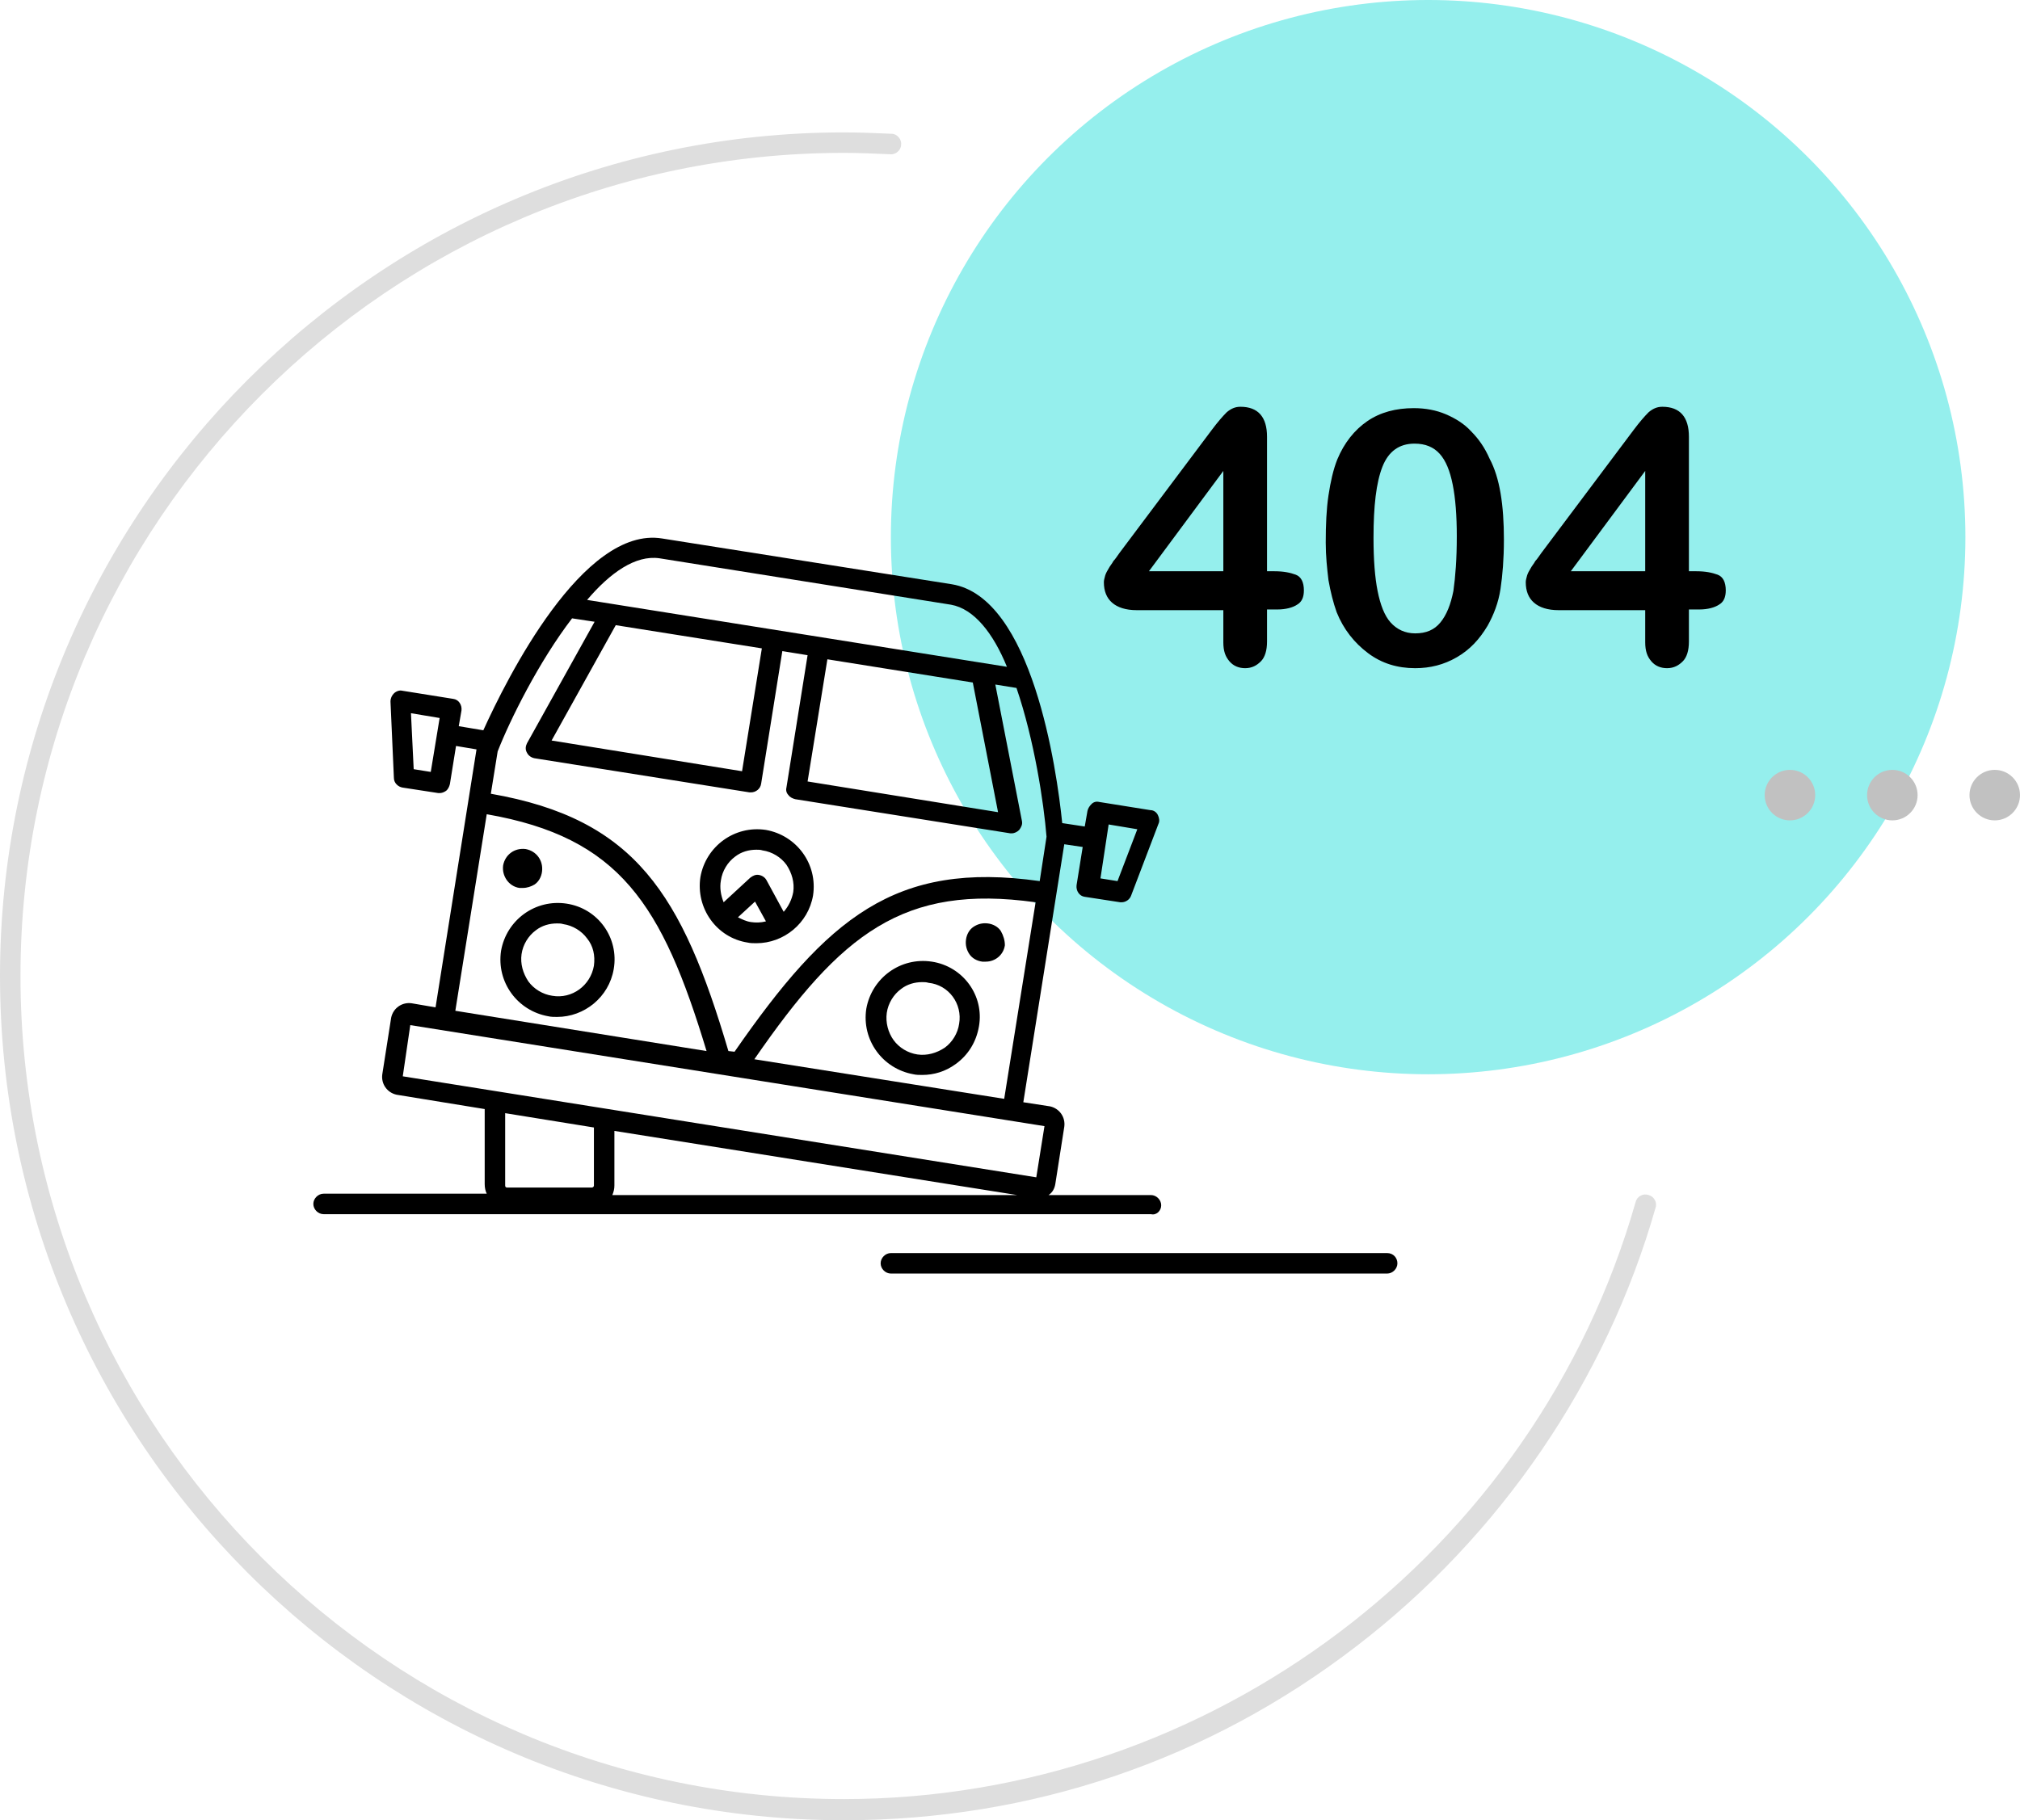
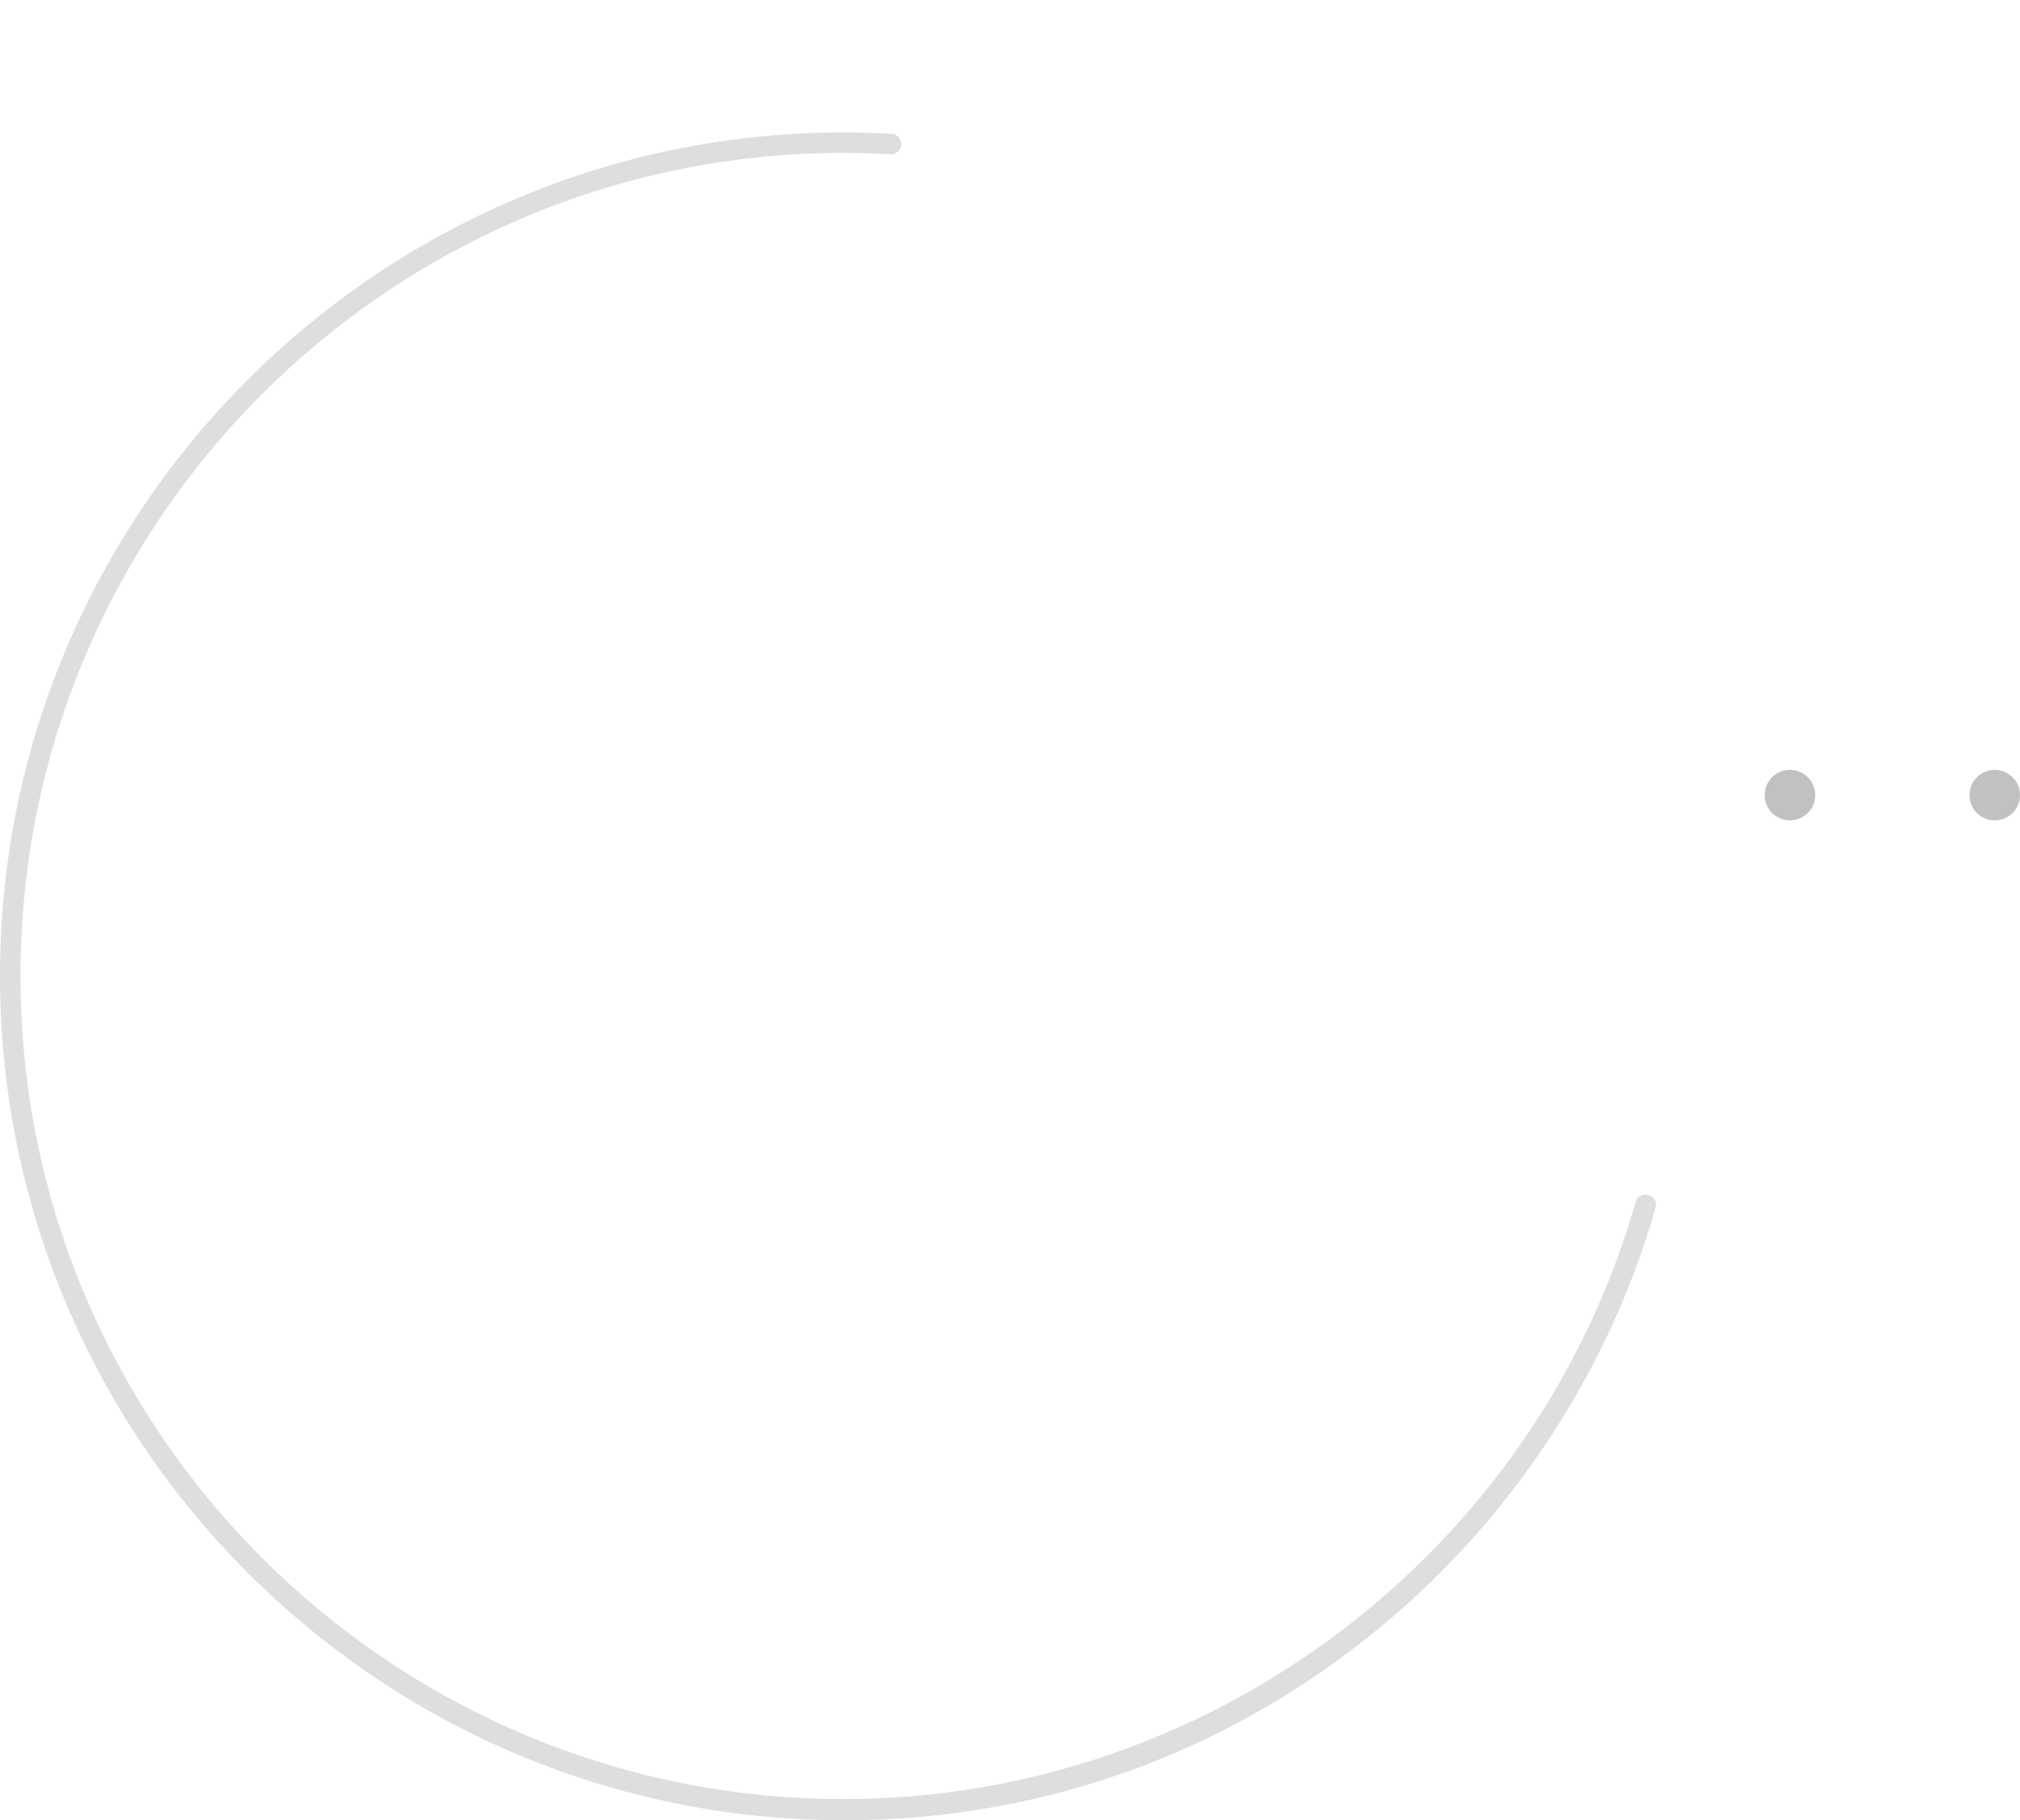
<svg xmlns="http://www.w3.org/2000/svg" viewBox="0 0 295.9 266.7">
  <style>.st2{fill:#c1c1c1}</style>
  <path d="M123.6 266.7C55.5 266.7 0 211.2 0 143 0 74.9 55.5 19.4 123.6 19.4c2.3 0 4.7.1 7 .2.8 0 1.5.8 1.4 1.6 0 .8-.8 1.5-1.6 1.4-2.3-.1-4.5-.2-6.8-.2C57.1 22.4 3 76.5 3 143s54.1 120.6 120.6 120.6c53.6 0 101.3-36 116-87.5.2-.8 1.1-1.3 1.9-1 .8.2 1.3 1.1 1 1.9-7.2 25.3-22.8 48.1-43.8 64.2-21.7 16.7-47.6 25.5-75.1 25.5z" fill="#dedede" />
-   <circle cx="209.2" cy="78.7" r="78.7" fill="#95efed" />
  <circle class="st2" cx="292.2" cy="116.5" r="3.7" />
-   <circle class="st2" cx="277.2" cy="116.5" r="3.7" />
  <circle class="st2" cx="262.2" cy="116.5" r="3.7" />
  <g>
-     <path d="M179.2 94.1v-4.7h-12.7c-1.6 0-2.8-.4-3.6-1.1-.8-.7-1.2-1.7-1.2-3 0-.3.1-.6.2-1 .1-.3.3-.7.5-1 .2-.4.5-.7.7-1.1.3-.3.6-.8.9-1.2l13.5-18c.9-1.2 1.6-2 2.2-2.6.6-.5 1.2-.8 2-.8 2.6 0 3.9 1.5 3.9 4.4v19.7h1.1c1.3 0 2.3.2 3.1.5s1.2 1.1 1.2 2.3c0 1-.3 1.7-1 2.1-.6.4-1.6.7-2.9.7h-1.5V94c0 1.3-.3 2.3-.9 2.9-.6.6-1.3 1-2.3 1-.9 0-1.7-.3-2.3-1s-.9-1.5-.9-2.8zm-10.9-10.4h10.9V69l-10.9 14.7zM220.3 79.1c0 2.8-.2 5.2-.5 7.2s-1 3.8-1.9 5.4c-1.2 2-2.6 3.5-4.5 4.6s-3.9 1.6-6.1 1.6c-2.6 0-4.9-.7-6.9-2.2-2-1.5-3.6-3.5-4.6-6-.5-1.4-.9-3-1.2-4.7-.2-1.7-.4-3.5-.4-5.5 0-2.6.1-4.9.4-6.9.3-2 .7-3.8 1.3-5.3 1-2.4 2.5-4.3 4.4-5.6 1.9-1.3 4.2-1.9 6.8-1.9 1.7 0 3.3.3 4.7.9 1.4.6 2.7 1.4 3.7 2.5 1.1 1.1 2 2.4 2.7 4 1.5 2.8 2.1 6.8 2.1 11.9zm-6.9-.5c0-3.1-.2-5.6-.6-7.6-.4-2-1-3.5-1.9-4.5-.9-1-2.1-1.5-3.7-1.5-2.2 0-3.8 1.1-4.7 3.4-.9 2.3-1.3 5.7-1.3 10.4 0 3.2.2 5.8.6 7.8.4 2 1 3.6 1.9 4.6.9 1 2.1 1.6 3.6 1.6 1.6 0 2.8-.5 3.7-1.6.9-1.1 1.5-2.6 1.9-4.6.3-2.1.5-4.7.5-8zM241 94.1v-4.7h-12.7c-1.6 0-2.8-.4-3.6-1.1-.8-.7-1.2-1.7-1.2-3 0-.3.1-.6.2-1 .1-.3.3-.7.5-1 .2-.4.5-.7.7-1.1.3-.3.6-.8.9-1.2l13.5-18c.9-1.2 1.6-2 2.2-2.6.6-.5 1.2-.8 2-.8 2.6 0 3.9 1.5 3.9 4.4v19.7h1.1c1.3 0 2.3.2 3.1.5s1.2 1.1 1.2 2.3c0 1-.3 1.7-1 2.1-.6.4-1.6.7-2.9.7h-1.5V94c0 1.3-.3 2.3-.9 2.9-.6.6-1.3 1-2.3 1-.9 0-1.7-.3-2.3-1s-.9-1.5-.9-2.8zm-10.9-10.4H241V69l-10.9 14.7z" />
-   </g>
+     </g>
  <g>
-     <path d="M109.5 138.1c.4.1.9.1 1.3.1 4 0 7.6-2.9 8.3-7 .7-4.6-2.4-8.8-6.9-9.6-4.6-.7-8.8 2.4-9.6 6.9-.7 4.6 2.4 8.9 6.9 9.6zm.5-3c-.7-.1-1.3-.4-1.9-.7l2.5-2.3 1.6 2.9c-.8.2-1.5.2-2.2.1zm-4.4-6.1c.2-1.4 1-2.7 2.1-3.5.9-.7 2-1 3.1-1 .3 0 .6 0 .9.1 1.4.2 2.7 1 3.5 2.1.8 1.2 1.2 2.6 1 4-.2 1.1-.7 2.1-1.4 2.9l-2.5-4.6c-.2-.4-.6-.7-1.1-.8-.5-.1-.9.1-1.3.4l-3.9 3.6c-.4-1-.6-2.1-.4-3.2zM83 132.4c-4.6-.7-8.8 2.4-9.6 6.9-.7 4.6 2.4 8.8 6.9 9.6.4.1.9.1 1.3.1 4 0 7.6-2.9 8.3-7 .8-4.6-2.3-8.9-6.9-9.6zm4 9.1c-.5 2.9-3.2 4.9-6.1 4.4-1.4-.2-2.7-1-3.5-2.1-.8-1.2-1.2-2.6-1-4 .2-1.4 1-2.7 2.1-3.5.9-.7 2-1 3.1-1 .3 0 .6 0 .9.1 1.4.2 2.7 1 3.5 2.1.9 1.1 1.2 2.5 1 4zM76.1 130.1h.5c.6 0 1.2-.2 1.7-.5.6-.4 1-1.1 1.1-1.9.2-1.6-.8-3-2.4-3.3-1.6-.2-3 .8-3.3 2.4-.1.8.1 1.5.5 2.1s1.1 1.1 1.9 1.2zM136.5 140.9c-4.6-.7-8.8 2.4-9.6 6.9-.7 4.6 2.4 8.8 6.9 9.6.4.1.9.1 1.3.1 1.7 0 3.4-.5 4.9-1.6 1.8-1.3 3-3.2 3.4-5.5.8-4.5-2.3-8.8-6.9-9.5zm4 9.1c-.2 1.4-1 2.7-2.1 3.5-1.2.8-2.6 1.2-4 1-1.4-.2-2.7-1-3.5-2.1s-1.2-2.6-1-4c.2-1.4 1-2.7 2.1-3.5.9-.7 2-1 3.1-1 .3 0 .6 0 .9.1 3 .3 5 3.1 4.5 6zM146.6 136.4c-.4-.6-1.1-1-1.9-1.1-.8-.1-1.5.1-2.1.5-.6.4-1 1.1-1.1 1.9s.1 1.5.5 2.1c.4.6 1.1 1 1.9 1.1h.5c1.4 0 2.6-1 2.8-2.4 0-.7-.2-1.4-.6-2.1z" />
-     <path d="M170.1 176.6c0-.8-.7-1.5-1.5-1.5h-15c.6-.4.9-1 1-1.7l1.3-8.3c.2-1.4-.7-2.7-2.1-3l-3.9-.6 6-37.8 2.7.4-.9 5.6c-.1.8.4 1.6 1.2 1.7l5.2.8h.2c.6 0 1.2-.4 1.4-1l4-10.5c.2-.4.1-.9-.1-1.3s-.6-.7-1.1-.7l-7.5-1.2c-.4-.1-.8 0-1.1.3s-.5.6-.6 1l-.4 2.3-3.3-.5c-.8-7.9-4.4-33.1-16.2-35L97 78.9C85.4 77 74.2 99.5 70.8 107l-3.6-.6.4-2.3c.1-.8-.4-1.6-1.2-1.7l-7.5-1.2c-.4-.1-.9.1-1.2.4-.3.3-.5.7-.5 1.2l.5 11.2c0 .7.6 1.3 1.3 1.4l5.2.8h.2c.3 0 .6-.1.9-.3.3-.2.5-.6.6-1l.9-5.6 3 .5-6 37.8-3.5-.6c-1.4-.2-2.7.7-3 2.1l-1.3 8.3c-.2 1.4.7 2.7 2.1 3l12.9 2.1v11c0 .5.1 1 .3 1.4H47.4c-.8 0-1.5.7-1.5 1.5s.7 1.5 1.5 1.5h121.2c.8.2 1.5-.5 1.5-1.3zm-7.7-55.8l4.2.7-2.9 7.6-2.5-.4 1.2-7.9zm-99.3-7.7l-2.5-.4-.4-8.2 4.2.7-1.3 7.9zm47.4 42.1c12.7-18.4 21.8-25.7 41.2-23l-4.6 28.8-36.6-5.8zM96.6 81.8l42.7 6.8c3.4.6 6.2 4.2 8.2 9.1L86 87.9c3.4-4 7.1-6.6 10.6-6.1zm24.6 14.8l21.3 3.4 3.7 19-27.9-4.5 2.9-17.9zm-9.6-1.6l-2.9 18-27.9-4.5 9.4-16.9 21.4 3.4zm-27.8-4.4l3.3.5-9.9 17.8c-.2.4-.3.9 0 1.4.2.4.6.7 1.1.8l31.5 5h.2c.7 0 1.4-.5 1.5-1.3l3.1-19.4 3.7.6-3.1 19.4c-.1.4 0 .8.3 1.1.2.3.6.5 1 .6l31.5 5h.2c.4 0 .8-.2 1.1-.5.3-.4.5-.8.4-1.3l-3.9-20 3.1.5c2.6 7.6 4 16.8 4.4 21.8l-1 6.5c-21.2-3-31.1 5.4-44.7 25l-.9-.1c-6.8-23-13.6-34-34.8-37.7l1-6.2c1.8-4.6 6-13.1 10.9-19.5zm-12.5 28.7c19.5 3.4 25.7 13.2 32.2 34.7l-36.8-5.9 4.6-28.8zm-11.2 30.9L153 165l-1.2 7.5L59 157.7l1.1-7.5zm26.9 15v8.5c0 .2-.2.3-.3.3H74.3c-.2 0-.3-.1-.3-.3v-10.6l13 2.1zm3 8.5v-8l59 9.4H89.7c.2-.5.3-.9.3-1.4zM203.2 183.6h-72.7c-.8 0-1.5.7-1.5 1.5s.7 1.5 1.5 1.5h72.7c.8 0 1.5-.7 1.5-1.5s-.6-1.5-1.5-1.5z" />
-   </g>
+     </g>
</svg>